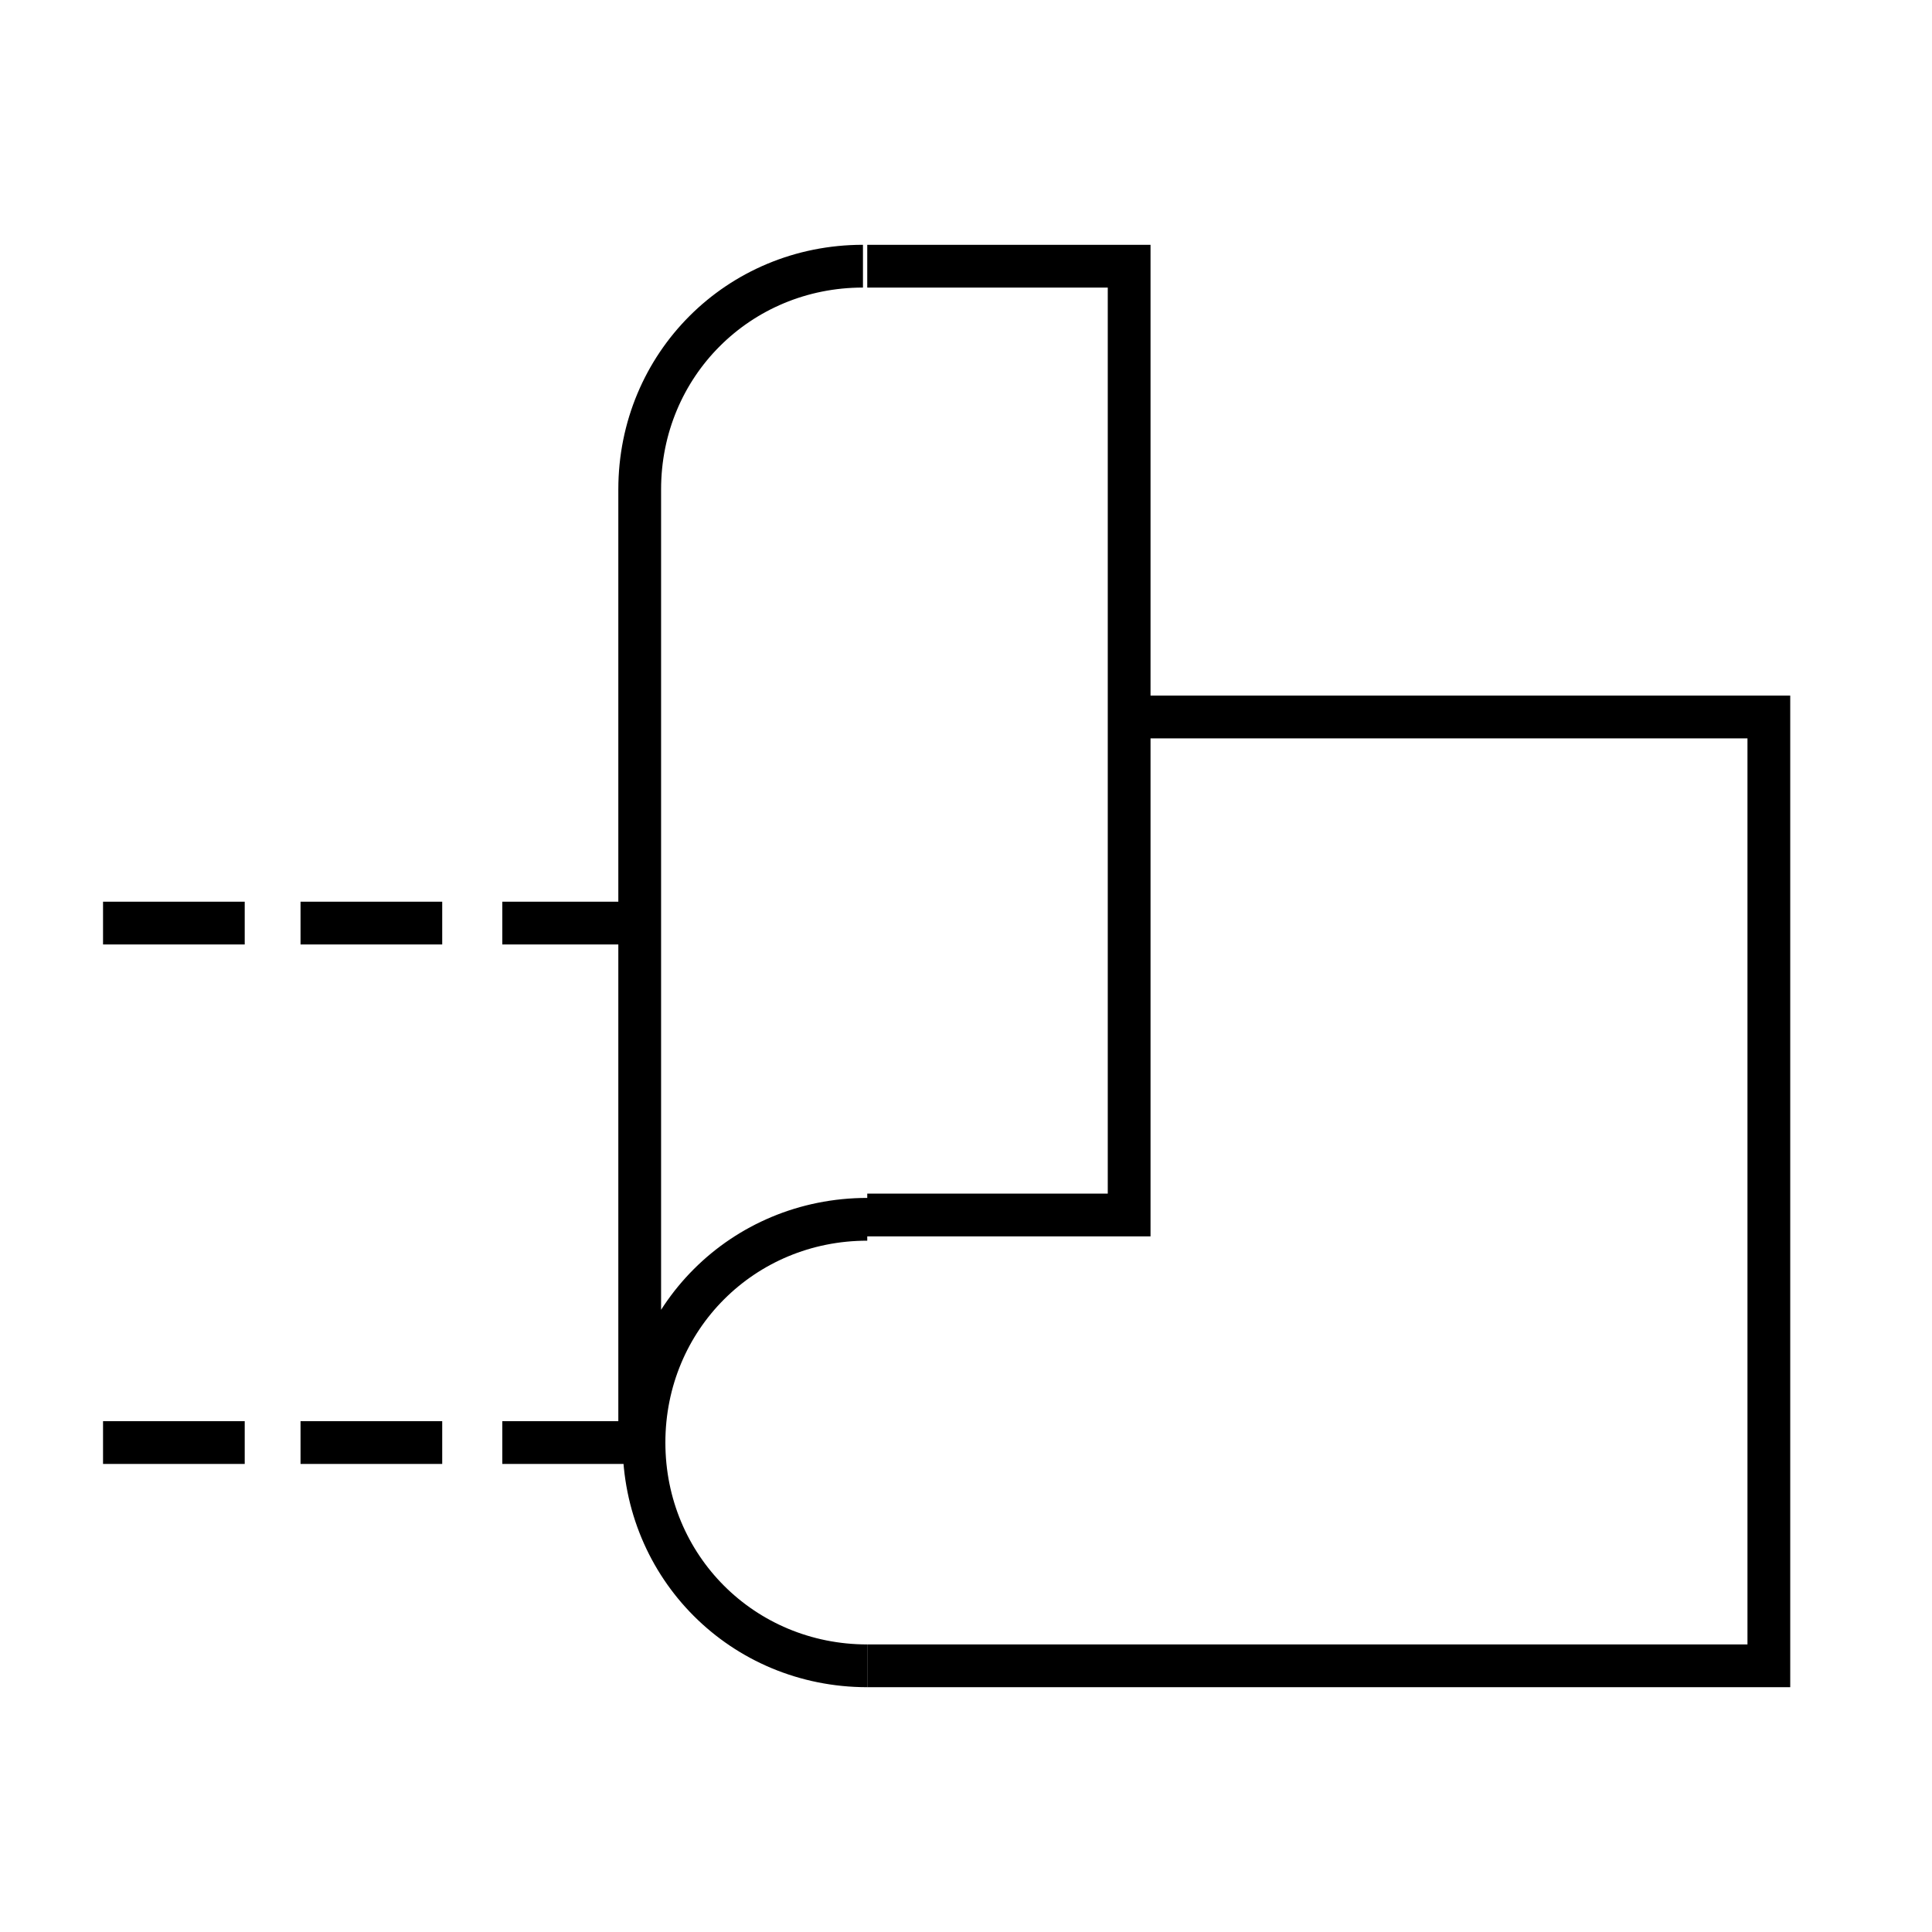
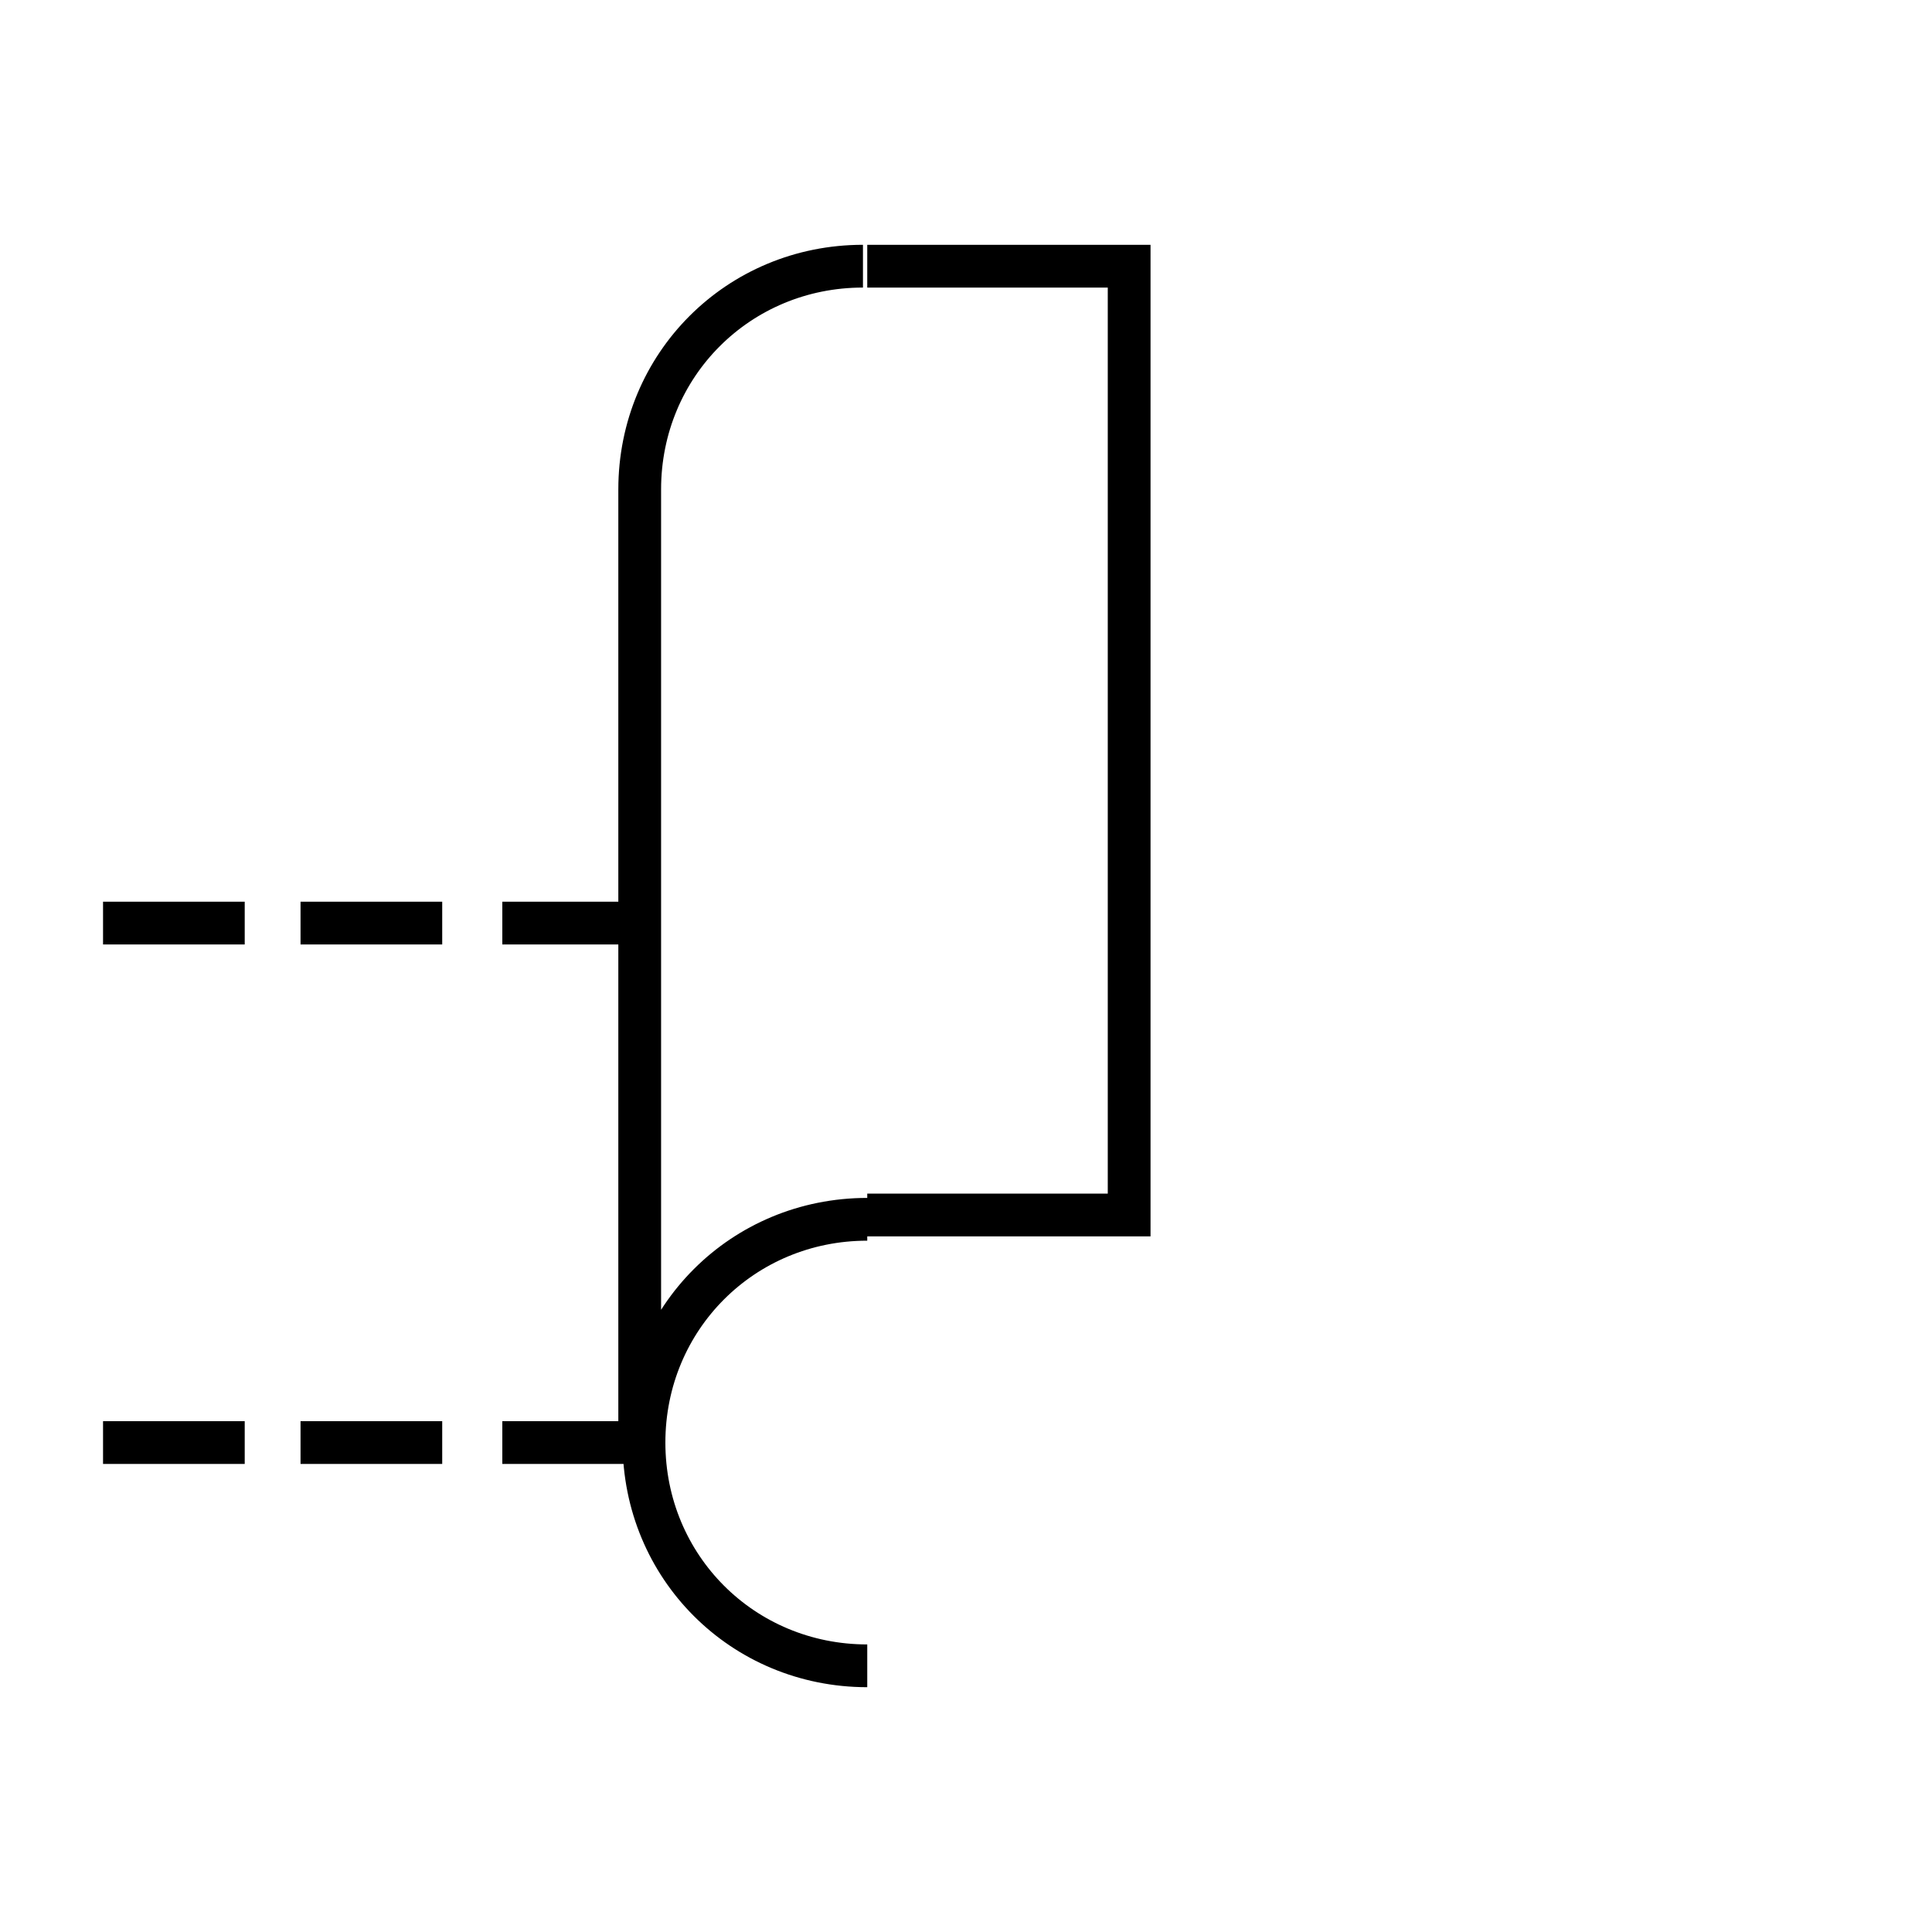
<svg xmlns="http://www.w3.org/2000/svg" xml:space="preserve" id="Layer_1" x="0" y="0" style="enable-background:new 0 0 45 45" version="1.1" viewBox="0 0 45 45">
  <style>.st0{fill:none;stroke:#000;stroke-width:.996;stroke-miterlimit:10}</style>
-   <path d="M26.3 16.7h14.9v22.1h-21" class="st0" />
  <path d="M20.2 6.2h6.1v22.1h-6.1M20.2 38.8c-2.9 0-5.2-2.3-5.2-5.2s2.3-5.2 5.2-5.2M14.9 11.4c0-2.9 2.3-5.2 5.2-5.2M14.9 11.4v22.2M14.9 21.5h-3.2M14.9 33.6h-3.2M10.3 21.5H7M10.3 33.6H7M5.7 21.5H2.4M5.7 33.6H2.4" class="st0" />
</svg>